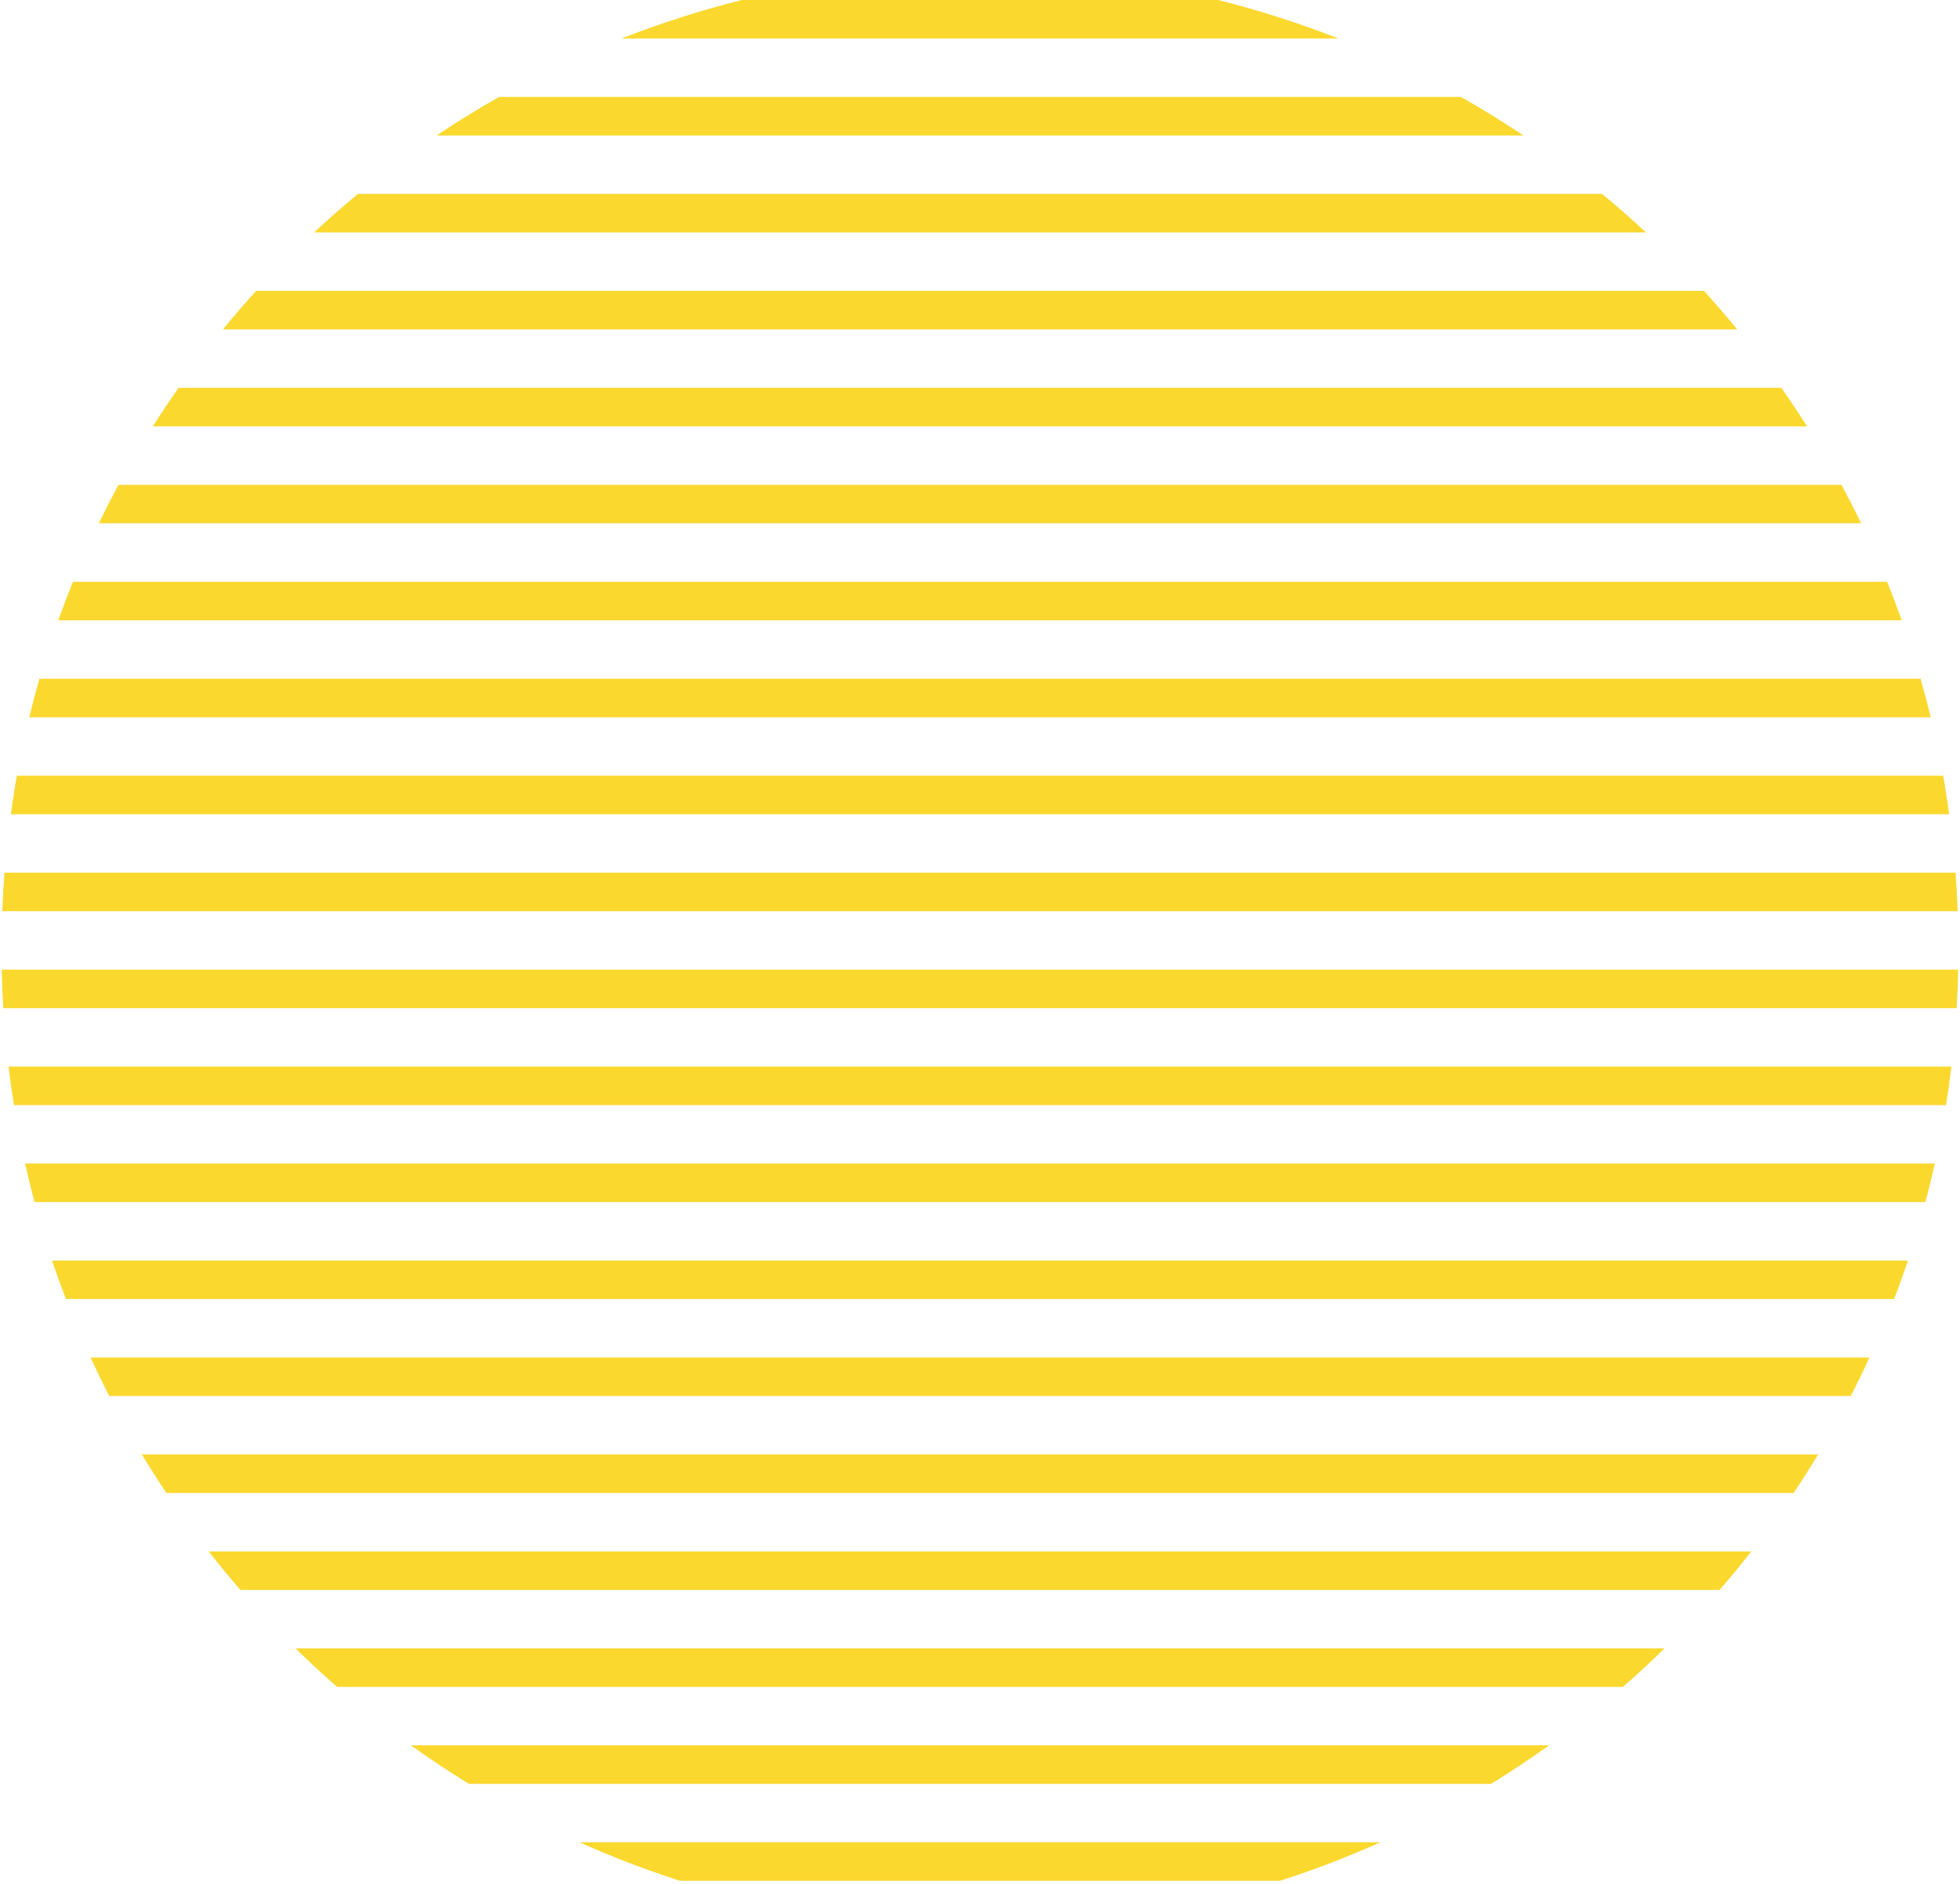
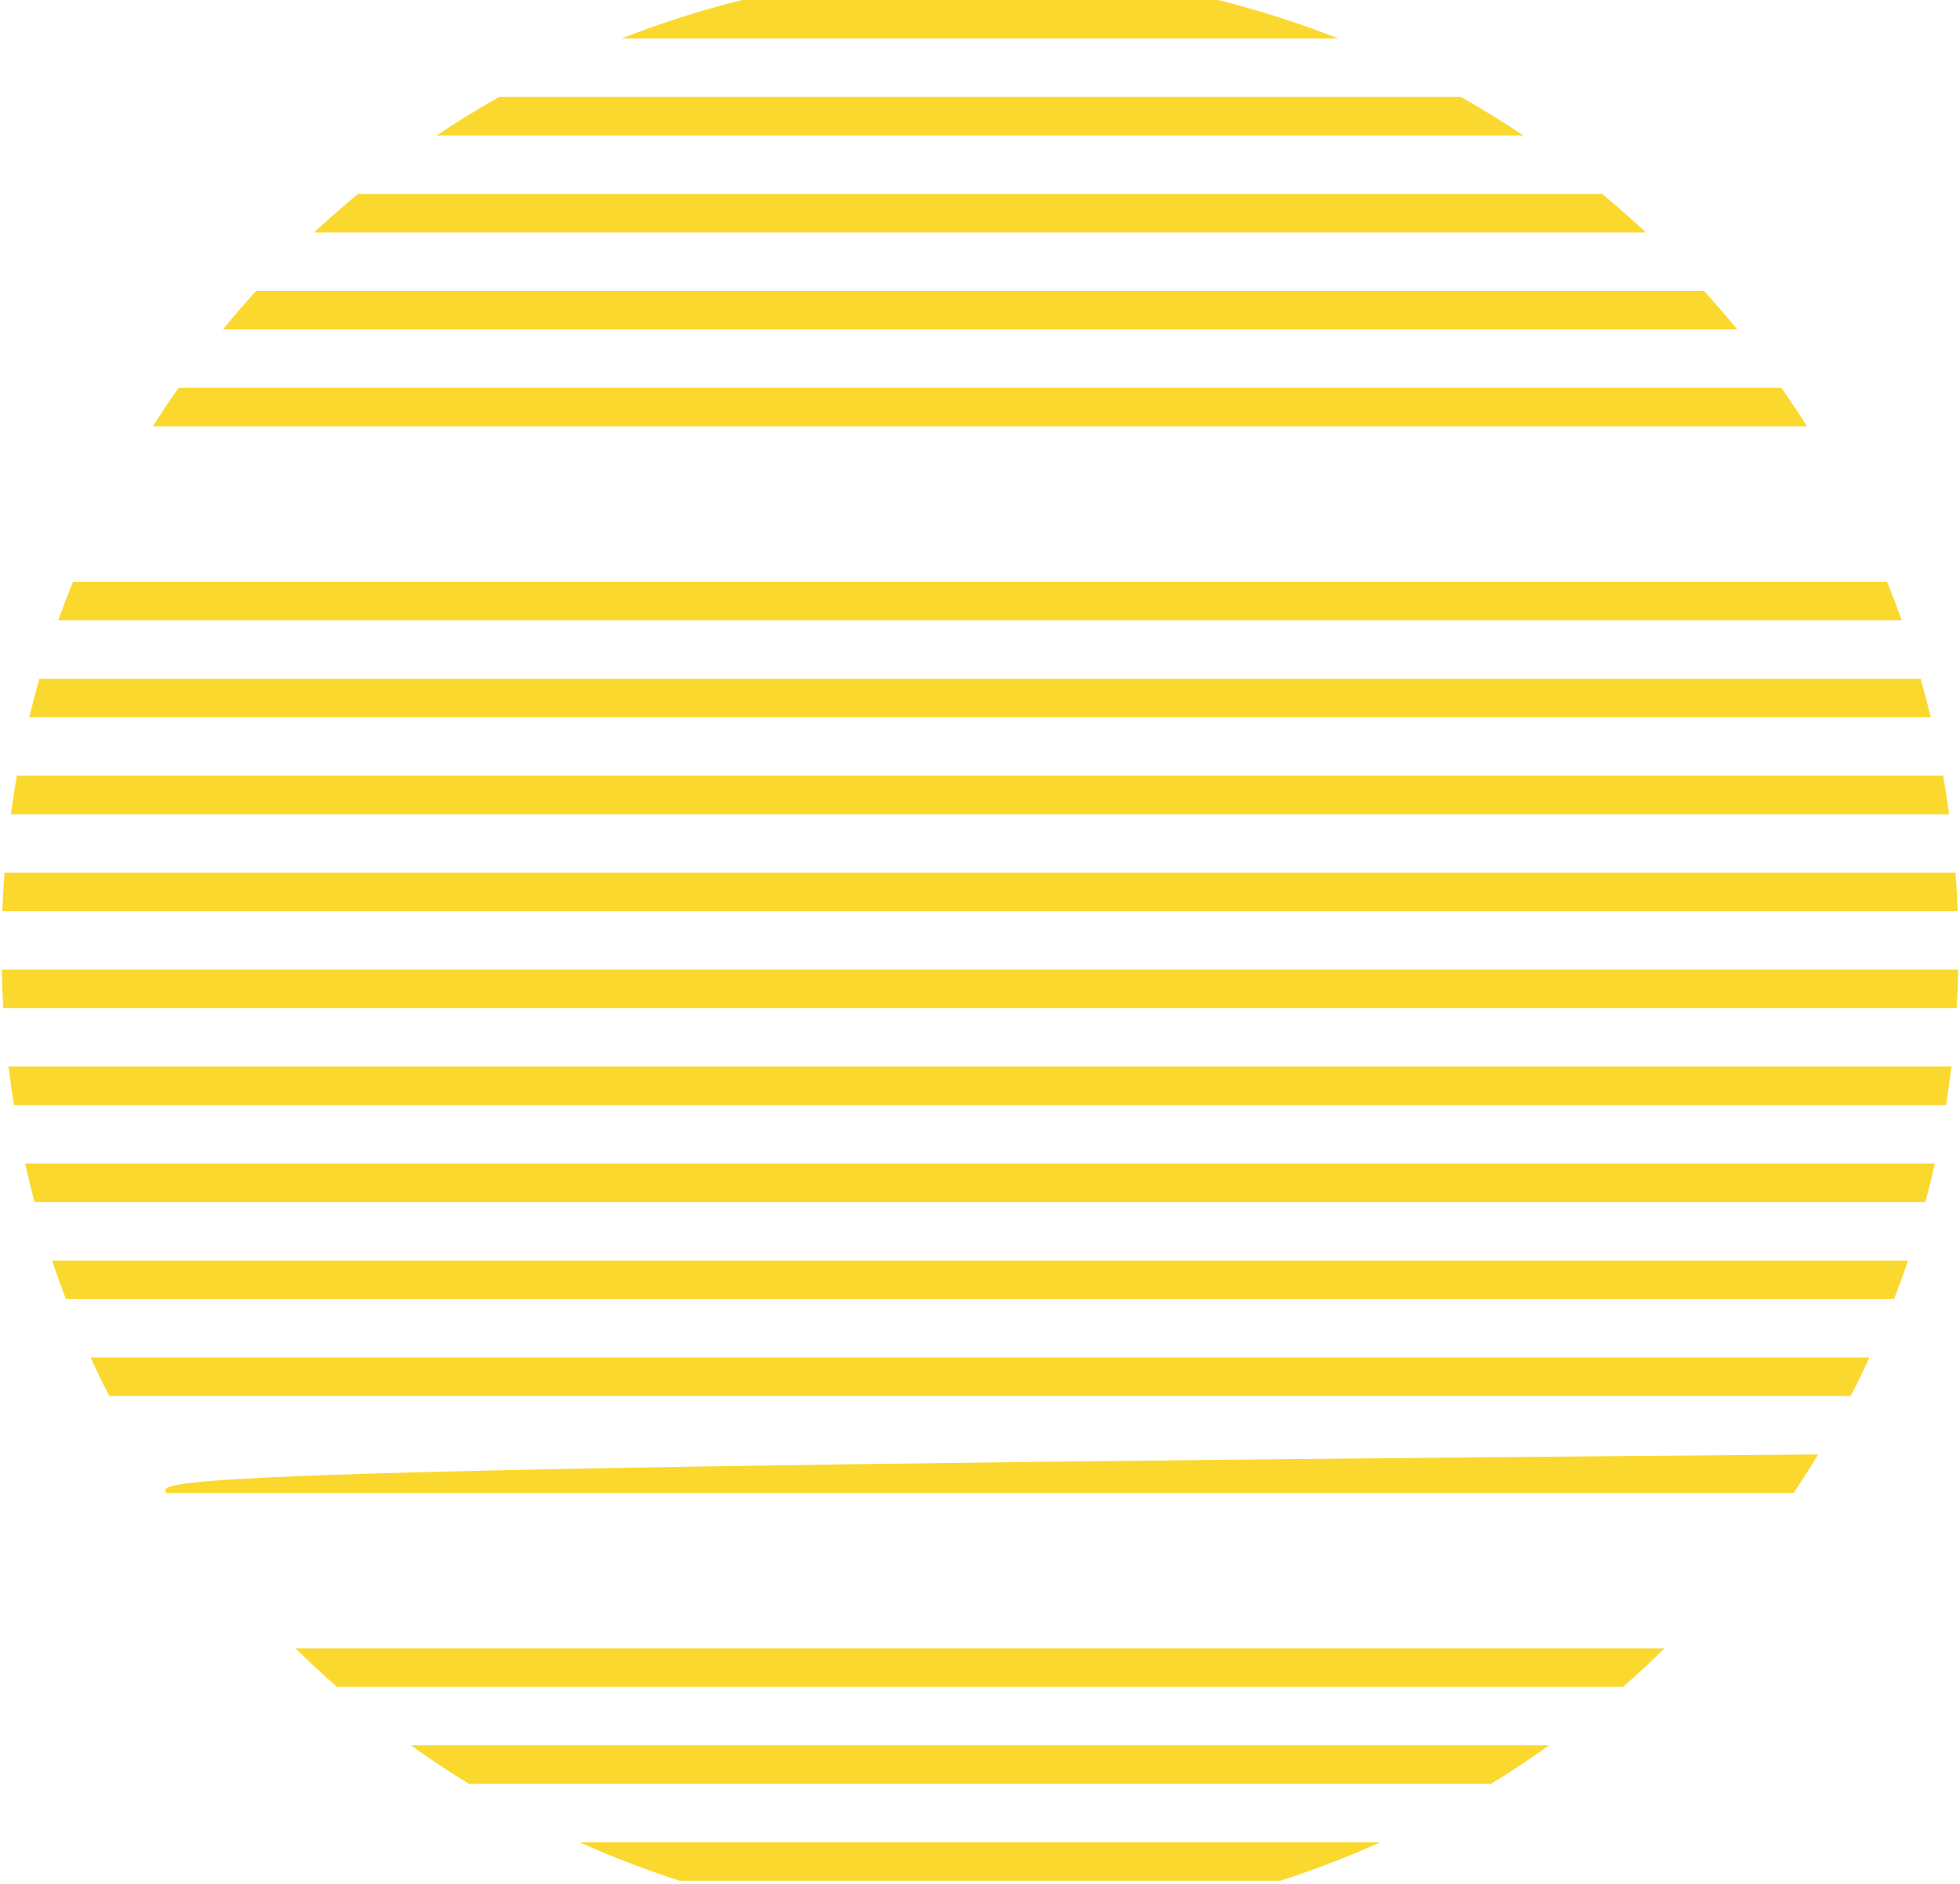
<svg xmlns="http://www.w3.org/2000/svg" width="283" height="272" viewBox="0 0 283 272" fill="none">
  <g clip-path="url(#clip0_110_742)">
-     <path d="M24.015 215.56H258.975C260.195 213.74 261.375 211.89 262.515 210H20.485C21.625 211.88 22.805 213.73 24.025 215.56H24.015Z" fill="#FBD82E" />
+     <path d="M24.015 215.56H258.975C260.195 213.74 261.375 211.89 262.515 210C21.625 211.88 22.805 213.73 24.025 215.56H24.015Z" fill="#FBD82E" />
    <path d="M280.565 112H2.435C2.105 113.84 1.825 115.69 1.565 117.56H281.435C281.175 115.7 280.895 113.84 280.565 112Z" fill="#FBD82E" />
    <path d="M15.765 201.56H267.225C268.165 199.73 269.065 197.88 269.925 196H13.075C13.935 197.87 14.835 199.73 15.775 201.56H15.765Z" fill="#FBD82E" />
-     <path d="M34.705 229.56H248.295C249.865 227.75 251.385 225.89 252.865 224H30.135C31.615 225.89 33.135 227.74 34.705 229.56Z" fill="#FBD82E" />
    <path d="M277.305 98H5.695C5.165 99.84 4.685 101.69 4.225 103.56H278.775C278.325 101.69 277.835 99.84 277.305 98Z" fill="#FBD82E" />
    <path d="M98.145 271.55H184.845C189.795 269.96 194.625 268.1 199.315 265.99H83.665C88.355 268.1 93.195 269.95 98.135 271.55H98.145Z" fill="#FBD82E" />
    <path d="M9.525 187.56H273.485C274.185 185.73 274.855 183.88 275.485 182H7.515C8.145 183.87 8.815 185.72 9.515 187.56H9.525Z" fill="#FBD82E" />
    <path d="M67.705 257.56H215.285C218.145 255.81 220.935 253.95 223.655 252H59.335C62.055 253.95 64.845 255.8 67.705 257.56Z" fill="#FBD82E" />
    <path d="M0.255 140C0.295 141.86 0.365 143.71 0.475 145.56H282.515C282.625 143.72 282.705 141.87 282.735 140H0.255Z" fill="#FBD82E" />
    <path d="M48.665 243.56H234.335C236.395 241.77 238.385 239.91 240.335 238H42.665C44.615 239.91 46.615 241.76 48.665 243.56Z" fill="#FBD82E" />
    <path d="M282.355 126H0.645C0.505 127.84 0.405 129.7 0.335 131.56H282.665C282.595 129.7 282.495 127.85 282.355 126Z" fill="#FBD82E" />
    <path d="M2.005 159.56H280.985C281.275 157.72 281.535 155.87 281.765 154H1.235C1.455 155.86 1.715 157.72 2.015 159.56H2.005Z" fill="#FBD82E" />
    <path d="M175.885 0H107.115C101.175 1.49 95.375 3.34 89.755 5.56H193.245C187.625 3.35 181.825 1.49 175.885 0Z" fill="#FBD82E" />
    <path d="M4.985 173.56H278.005C278.495 171.72 278.945 169.87 279.365 168H3.625C4.045 169.87 4.495 171.72 4.985 173.56Z" fill="#FBD82E" />
    <path d="M272.465 84H10.535C9.795 85.83 9.085 87.68 8.415 89.56H274.585C273.915 87.69 273.215 85.84 272.465 84Z" fill="#FBD82E" />
-     <path d="M265.875 70H17.115C16.125 71.83 15.175 73.68 14.275 75.56H268.725C267.815 73.68 266.865 71.83 265.885 70H265.875Z" fill="#FBD82E" />
    <path d="M246.015 42H36.985C35.335 43.81 33.745 45.66 32.195 47.56H250.825C249.275 45.67 247.675 43.81 246.035 42H246.015Z" fill="#FBD82E" />
    <path d="M231.315 28H51.685C49.515 29.79 47.415 31.64 45.355 33.56H237.655C235.595 31.65 233.495 29.79 231.325 28H231.315Z" fill="#FBD82E" />
    <path d="M210.935 14H72.065C68.985 15.74 65.975 17.59 63.045 19.56H219.965C217.035 17.6 214.025 15.75 210.945 14H210.935Z" fill="#FBD82E" />
    <path d="M257.215 56H25.775C24.495 57.82 23.265 59.67 22.065 61.56H260.915C259.725 59.68 258.485 57.83 257.205 56H257.215Z" fill="#FBD82E" />
  </g>
  <defs>
    <clipPath id="clip0_110_742">
      <rect width="282.49" height="271.55" fill="white" transform="translate(0.255)" />
    </clipPath>
  </defs>
</svg>